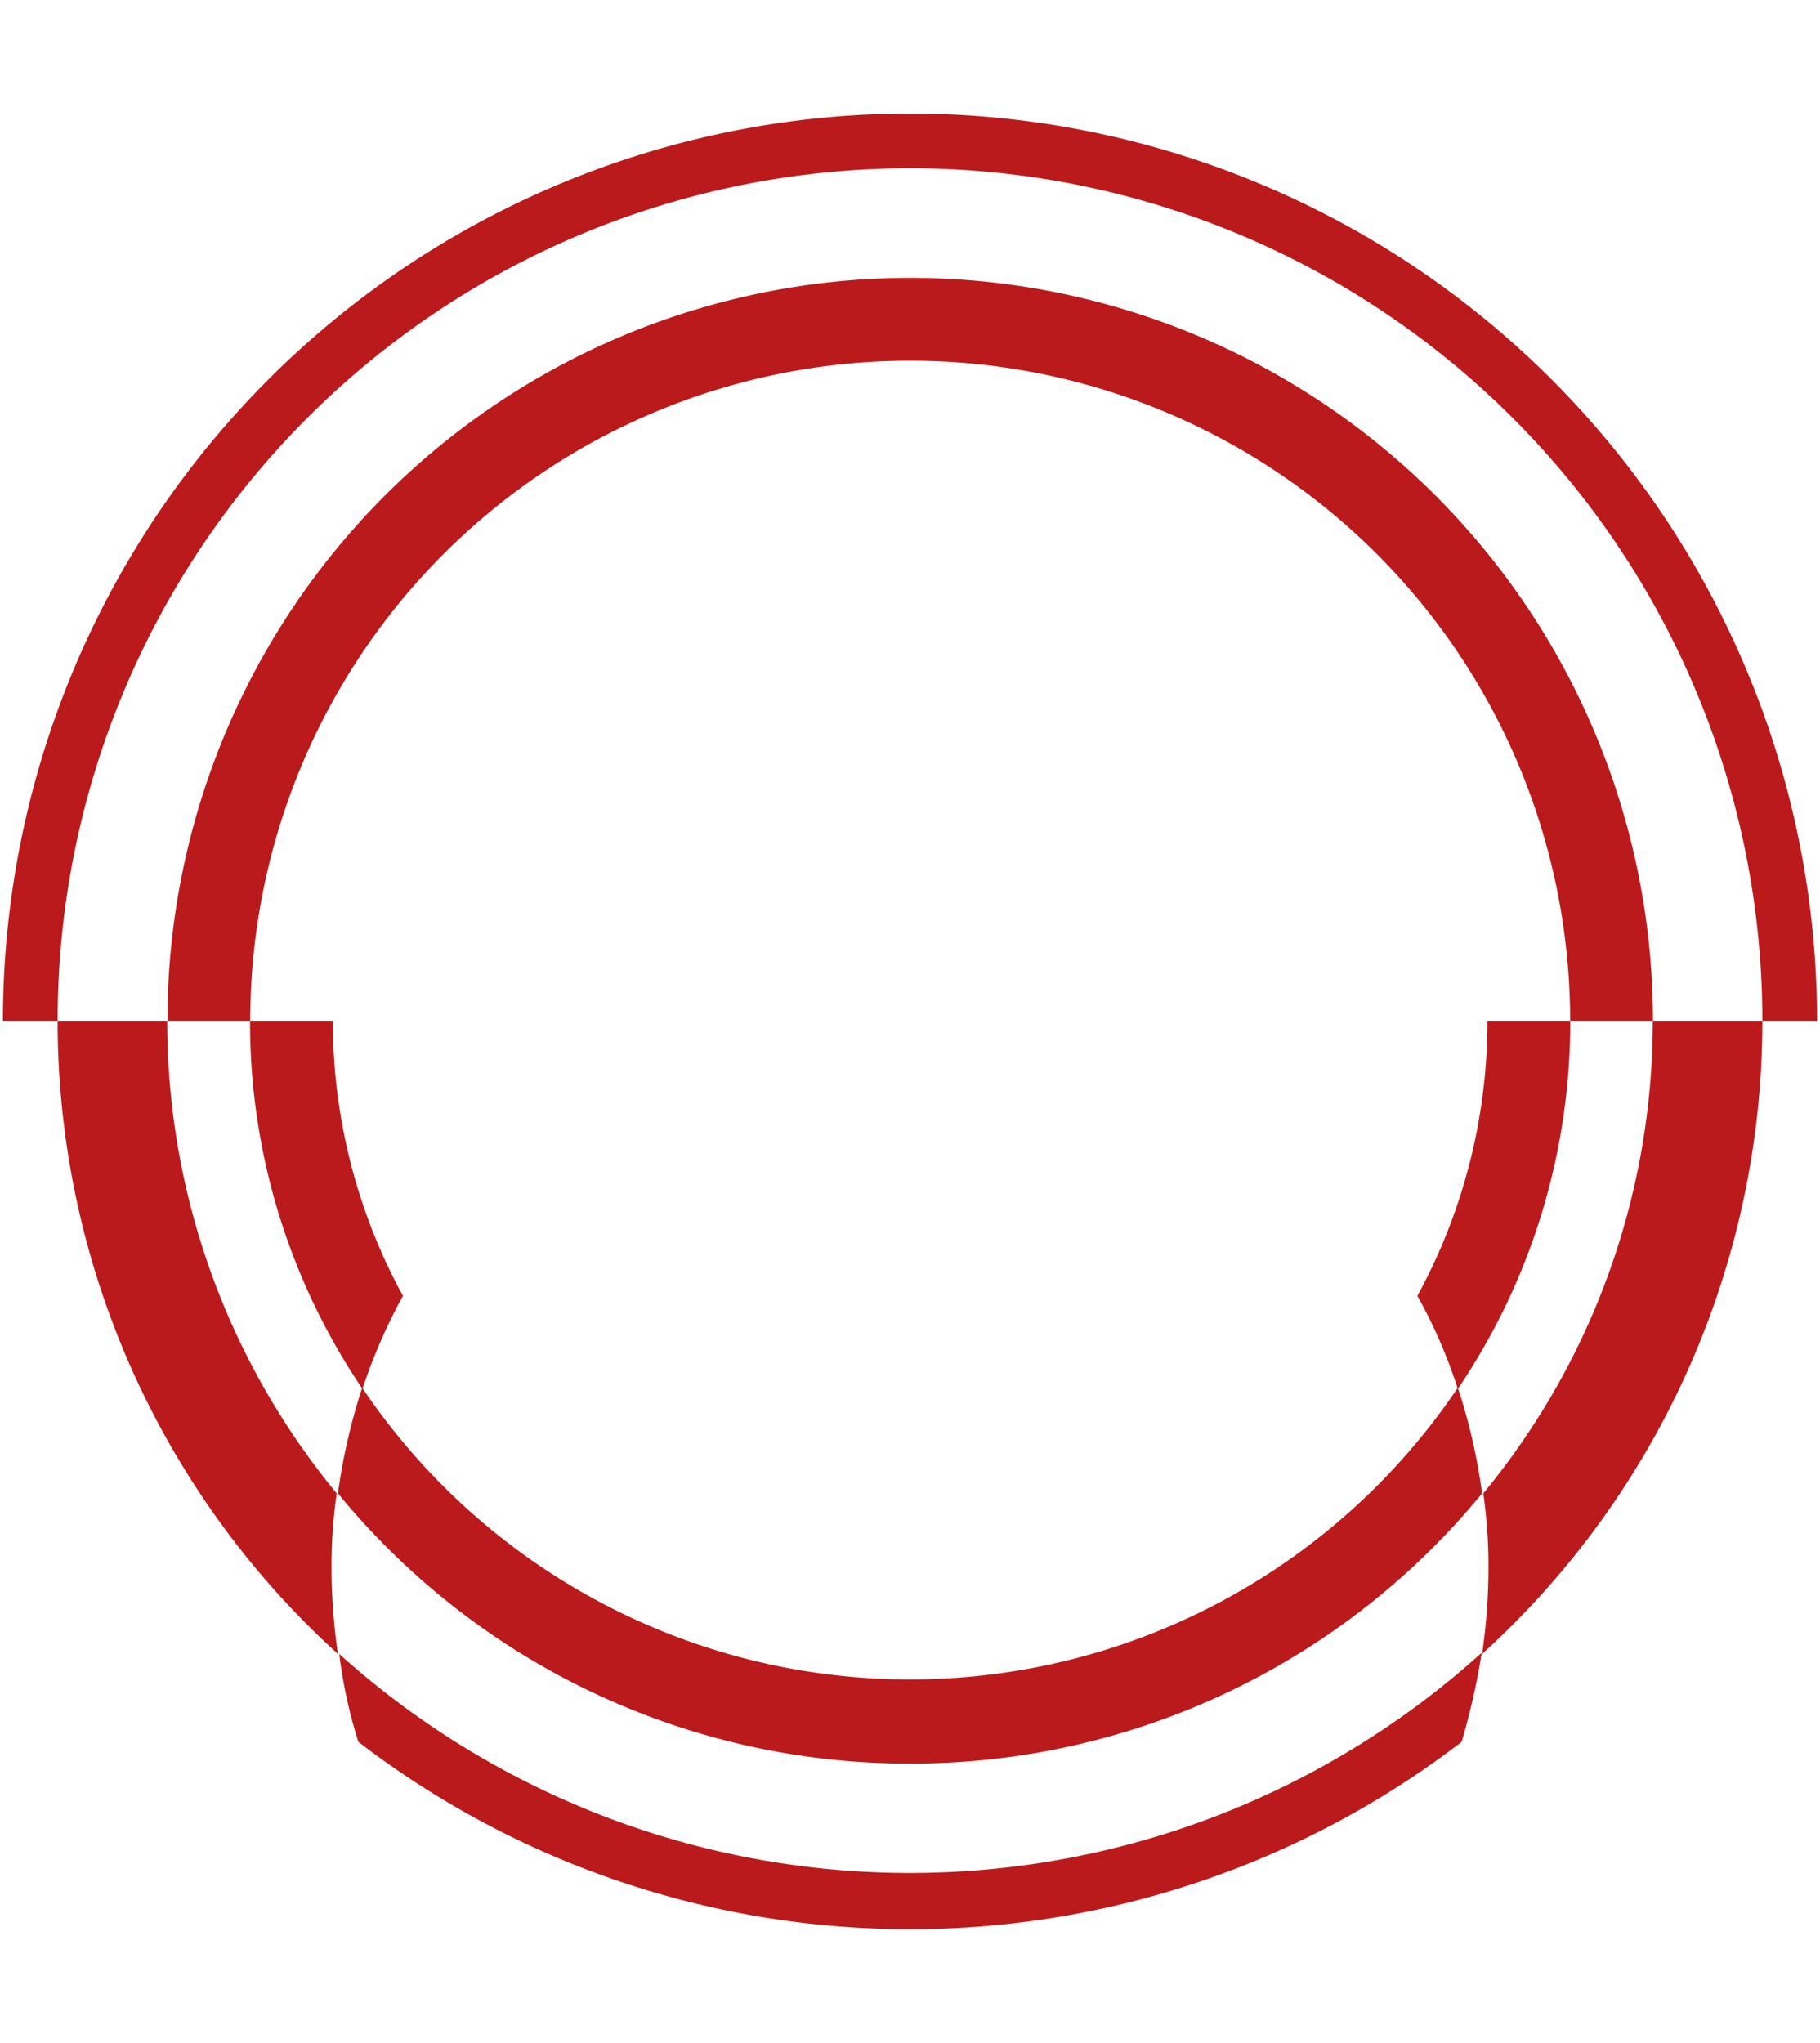
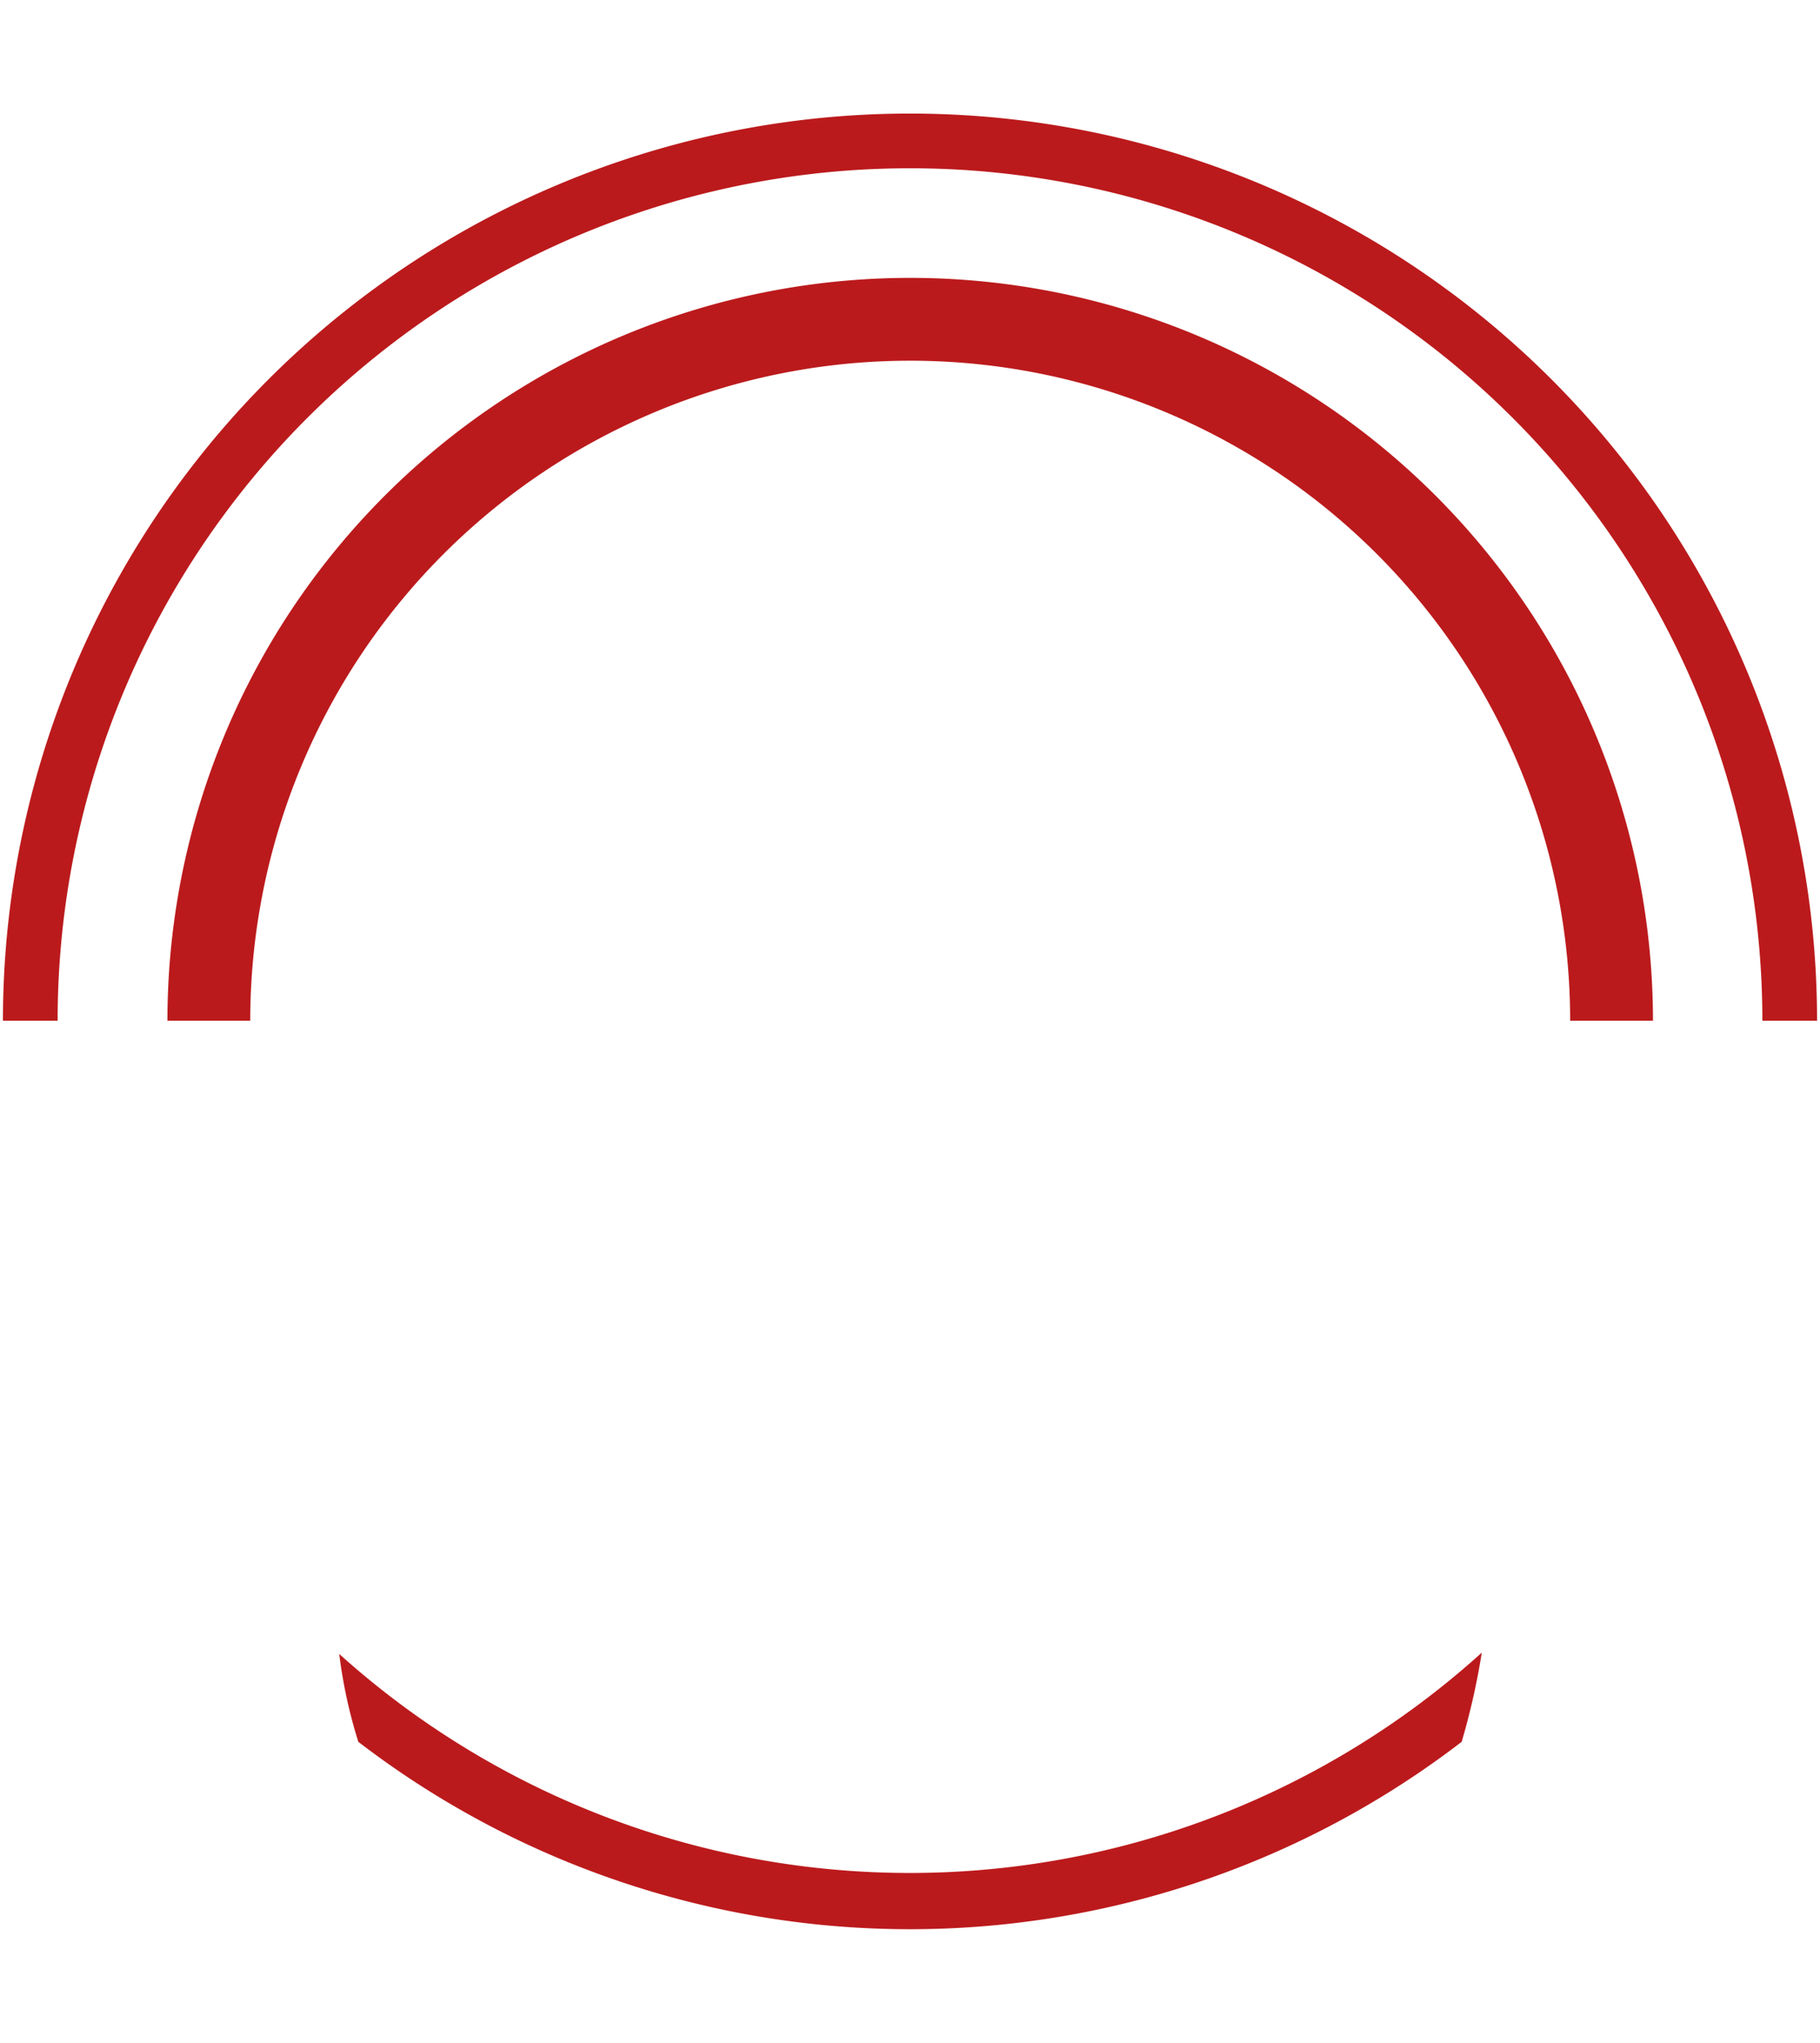
<svg xmlns="http://www.w3.org/2000/svg" id="Layer_1" data-name="Layer 1" viewBox="0 0 180 202">
  <defs>
    <style>.cls-1,.cls-2{fill:#bb1a1c;}.cls-2{fill-rule:evenodd;}</style>
  </defs>
  <title>2</title>
-   <path class="cls-1" d="M.29,100.94a89.71,89.71,0,1,1,179.42,0H174.3a84.3,84.3,0,0,0-168.6,0Zm144.27,71.31a89.59,89.59,0,0,1-109.12,0,48.76,48.76,0,0,1-1.89-8.69,84.34,84.34,0,0,0,113-.13A69.71,69.71,0,0,1,144.56,172.25Zm-128-71.31a73.46,73.46,0,0,1,146.92,0h-8.19a65.27,65.27,0,0,0-130.54,0ZM90,174.4a73,73,0,0,1-56.58-26.72,59.91,59.91,0,0,1,2.4-10.45,65.3,65.3,0,0,0,108.36,0,57.32,57.32,0,0,1,2.4,10.45A73,73,0,0,1,90,174.4Z" />
-   <path class="cls-2" d="M144.18,137.35a49.77,49.77,0,0,0-4-9.2,56.66,56.66,0,0,0,6.93-27.21h8.19A64.67,64.67,0,0,1,144.18,137.35Zm2.4,26.21a59.55,59.55,0,0,0,.63-8.19,51.13,51.13,0,0,0-.51-7.69,73.31,73.31,0,0,0,16.76-46.74H174.3A84.48,84.48,0,0,1,146.58,163.56ZM24.73,100.94h8.19a56.66,56.66,0,0,0,6.93,27.21,54.73,54.73,0,0,0-4,9.2A64.67,64.67,0,0,1,24.73,100.94Zm-19,0H16.54A73.31,73.31,0,0,0,33.3,147.68a51.13,51.13,0,0,0-.51,7.69,59.55,59.55,0,0,0,.63,8.19A84.48,84.48,0,0,1,5.7,100.94Z" />
+   <path class="cls-1" d="M.29,100.94a89.71,89.71,0,1,1,179.42,0H174.3a84.3,84.3,0,0,0-168.6,0Zm144.27,71.31a89.59,89.59,0,0,1-109.12,0,48.76,48.76,0,0,1-1.89-8.69,84.34,84.34,0,0,0,113-.13A69.71,69.71,0,0,1,144.56,172.25Zm-128-71.31a73.46,73.46,0,0,1,146.92,0h-8.19a65.27,65.27,0,0,0-130.54,0ZM90,174.4A73,73,0,0,1,90,174.4Z" />
</svg>